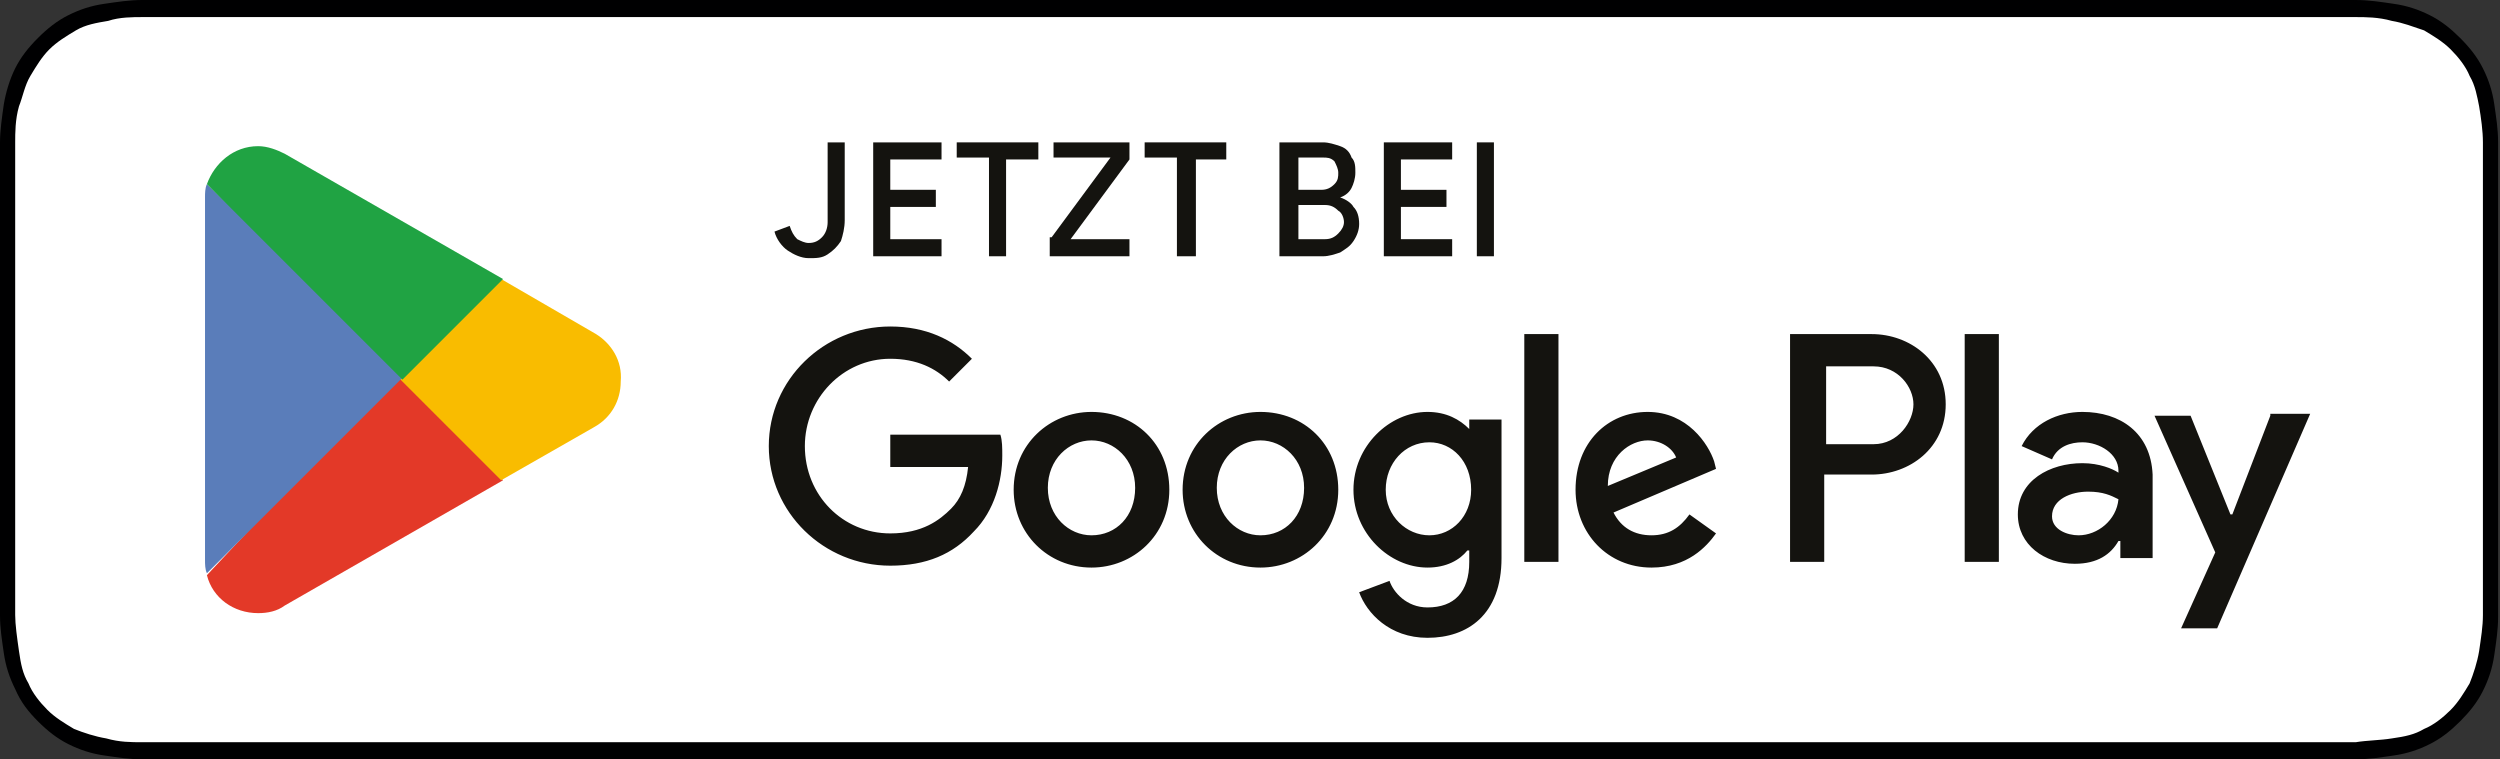
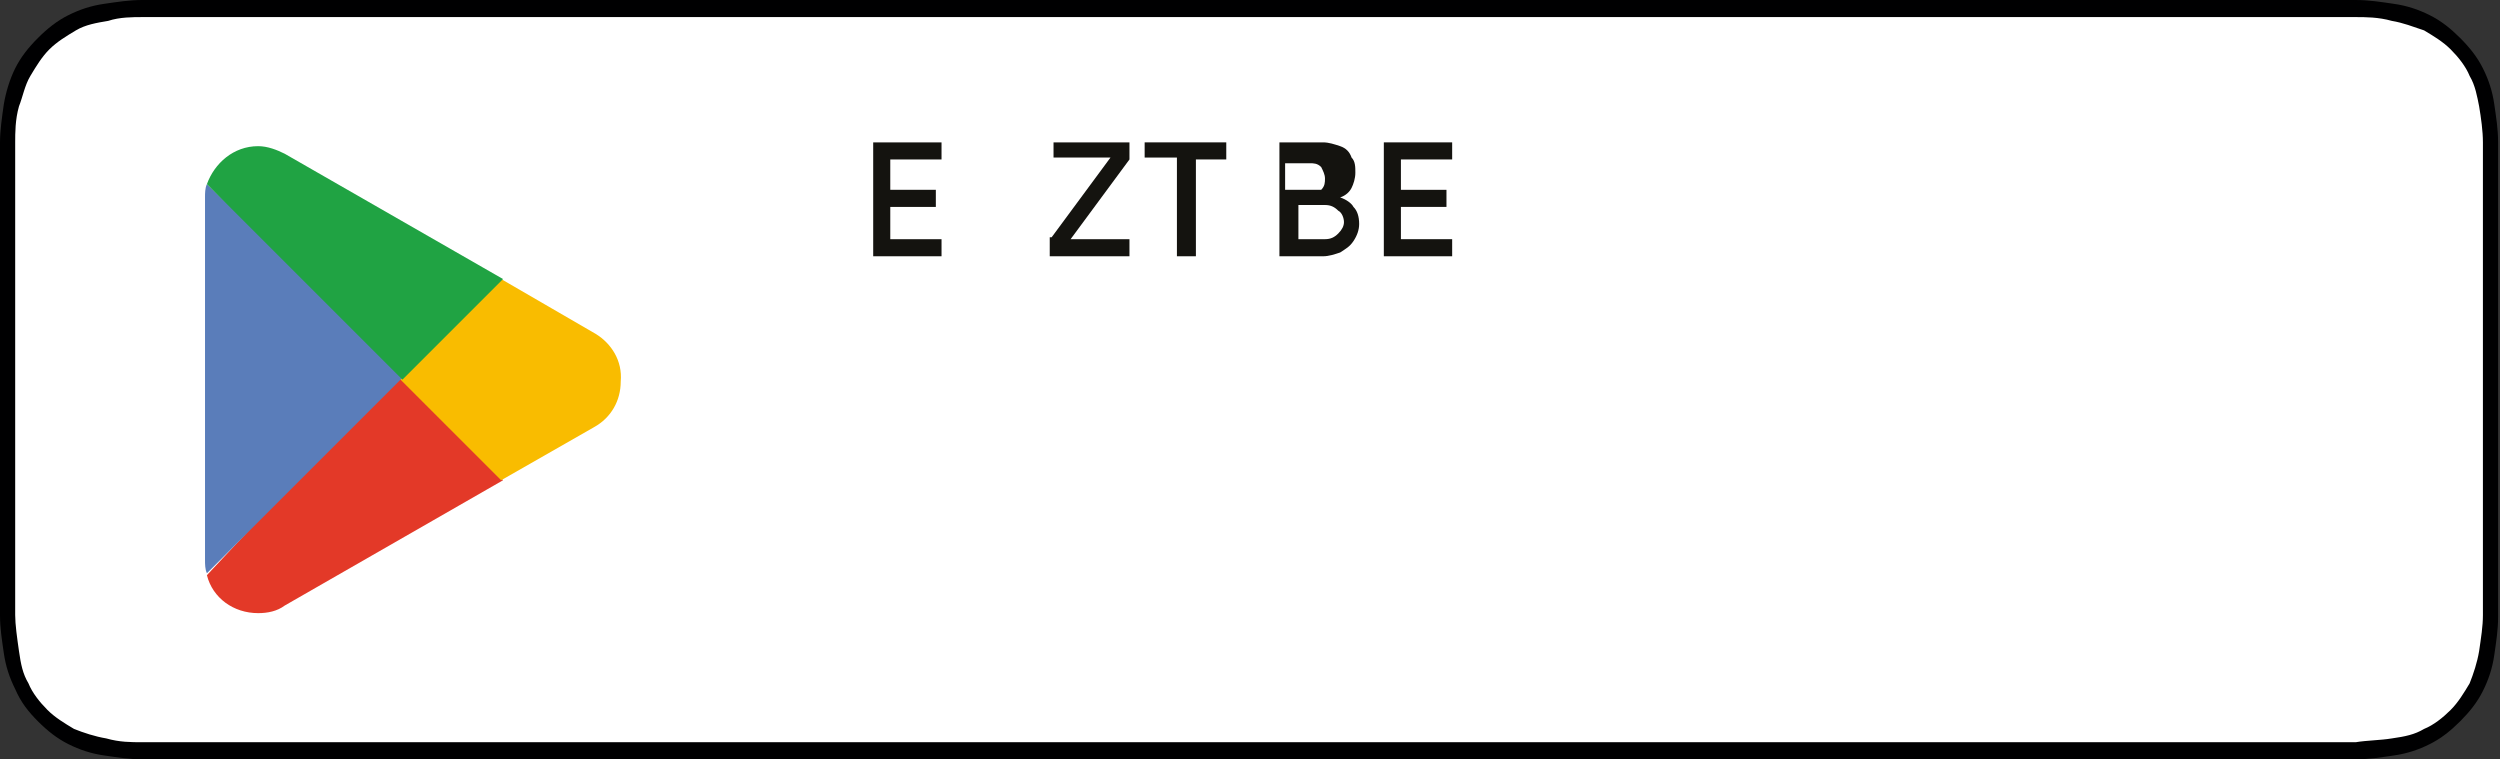
<svg xmlns="http://www.w3.org/2000/svg" version="1.1" id="livetype" x="0px" y="0px" viewBox="0 0 131.7 40" style="enable-background:new 0 0 131.7 40;" xml:space="preserve">
  <rect x="0" y="0" width="131.7" height="40" fill="#333333" stroke="none" />
  <style type="text/css">
	.st0{fill:#000001;}
	.st1{fill:#FFFFFF;}
	.st2{fill:#14130F;}
	.st3{fill:#E33928;}
	.st4{fill:#F9BC00;}
	.st5{fill:#5A7DBA;}
	.st6{fill:#20A343;}
</style>
  <g>
    <g>
      <g>
        <g>
          <g>
            <path class="st0" d="M122.1,0H9.5C9.2,0,8.8,0,8.4,0C8.1,0,7.8,0,7.5,0c-0.7,0-1.3,0.1-2,0.2C4.8,0.3,4.2,0.5,3.6,0.8       C3,1.1,2.5,1.5,2,2C1.5,2.5,1.1,3,0.8,3.6C0.5,4.2,0.3,4.9,0.2,5.5C0.1,6.2,0,6.9,0,7.5c0,0.3,0,0.6,0,0.9c0,0.4,0,0.7,0,1.1       v20.9c0,0.4,0,0.7,0,1.1c0,0.3,0,0.6,0,0.9c0,0.7,0.1,1.3,0.2,2c0.1,0.7,0.3,1.3,0.6,1.9C1.1,37,1.5,37.5,2,38       c0.5,0.5,1,0.9,1.6,1.2c0.6,0.3,1.2,0.5,1.9,0.6c0.7,0.1,1.3,0.2,2,0.2c0.3,0,0.6,0,0.9,0c0.4,0,0.7,0,1.1,0h112.6       c0.4,0,0.7,0,1.1,0c0.3,0,0.6,0,0.9,0c0.7,0,1.3-0.1,2-0.2c0.7-0.1,1.3-0.3,1.9-0.6c0.6-0.3,1.1-0.7,1.6-1.2       c0.5-0.5,0.9-1,1.2-1.6c0.3-0.6,0.5-1.2,0.6-1.9c0.1-0.7,0.2-1.3,0.2-2c0-0.3,0-0.6,0-0.9c0-0.4,0-0.7,0-1.1V9.5       c0-0.4,0-0.7,0-1.1c0-0.3,0-0.6,0-0.9c0-0.7-0.1-1.3-0.2-2c-0.1-0.7-0.3-1.3-0.6-1.9c-0.3-0.6-0.7-1.1-1.2-1.6       c-0.5-0.5-1-0.9-1.6-1.2c-0.6-0.3-1.2-0.5-1.9-0.6c-0.7-0.1-1.3-0.2-2-0.2c-0.3,0-0.6,0-0.9,0C122.9,0,122.5,0,122.1,0L122.1,0       z" />
            <path class="st1" d="M8.4,39.1c-0.3,0-0.6,0-0.9,0c-0.6,0-1.2,0-1.9-0.2c-0.6-0.1-1.2-0.3-1.7-0.5c-0.5-0.3-1-0.6-1.4-1       c-0.4-0.4-0.8-0.9-1-1.4c-0.3-0.5-0.4-1-0.5-1.7c-0.1-0.7-0.2-1.4-0.2-1.9c0-0.2,0-0.9,0-0.9V8.4c0,0,0-0.7,0-0.9       c0-0.5,0-1.2,0.2-1.9C1.2,5.1,1.3,4.5,1.6,4c0.3-0.5,0.6-1,1-1.4C3,2.2,3.5,1.9,4,1.6c0.5-0.3,1.1-0.4,1.7-0.5       C6.3,0.9,7,0.9,7.5,0.9l0.9,0h114.8l0.9,0c0.5,0,1.2,0,1.9,0.2c0.6,0.1,1.1,0.3,1.7,0.5c0.5,0.3,1,0.6,1.4,1       c0.4,0.4,0.8,0.9,1,1.4c0.3,0.5,0.4,1.1,0.5,1.6c0.1,0.6,0.2,1.3,0.2,1.9c0,0.3,0,0.6,0,0.9c0,0.4,0,0.7,0,1.1v20.9       c0,0.4,0,0.7,0,1.1c0,0.3,0,0.6,0,0.9c0,0.6-0.1,1.2-0.2,1.9c-0.1,0.6-0.3,1.2-0.5,1.7c-0.3,0.5-0.6,1-1,1.4       c-0.4,0.4-0.9,0.8-1.4,1c-0.5,0.3-1,0.4-1.7,0.5c-0.6,0.1-1.3,0.1-1.9,0.2c-0.3,0-0.6,0-0.9,0l-1.1,0L8.4,39.1z" />
          </g>
        </g>
      </g>
    </g>
  </g>
  <g>
    <g>
      <g>
-         <path class="st2" d="M66.4,21.7c-2.2,0-4.1,1.7-4.1,4.1c0,2.3,1.8,4.1,4.1,4.1c2.2,0,4.1-1.7,4.1-4.1     C70.5,23.4,68.7,21.7,66.4,21.7 M66.4,28.2c-1.2,0-2.3-1-2.3-2.5c0-1.5,1.1-2.5,2.3-2.5c1.2,0,2.3,1,2.3,2.5     C68.7,27.2,67.7,28.2,66.4,28.2 M57.5,21.7c-2.2,0-4.1,1.7-4.1,4.1c0,2.3,1.8,4.1,4.1,4.1c2.2,0,4.1-1.7,4.1-4.1     C61.6,23.4,59.8,21.7,57.5,21.7 M57.5,28.2c-1.2,0-2.3-1-2.3-2.5c0-1.5,1.1-2.5,2.3-2.5c1.2,0,2.3,1,2.3,2.5     C59.8,27.2,58.8,28.2,57.5,28.2 M46.9,22.9v1.7h4.1c-0.1,1-0.4,1.7-0.9,2.2c-0.6,0.6-1.5,1.3-3.2,1.3c-2.5,0-4.5-2-4.5-4.6     c0-2.5,2-4.6,4.5-4.6c1.4,0,2.4,0.5,3.1,1.2l1.2-1.2c-1-1-2.4-1.7-4.3-1.7c-3.5,0-6.4,2.8-6.4,6.3c0,3.5,2.9,6.3,6.4,6.3     c1.9,0,3.3-0.6,4.4-1.8c1.1-1.1,1.5-2.7,1.5-4c0-0.4,0-0.8-0.1-1.1H46.9z M90.3,24.3c-0.3-0.9-1.4-2.6-3.5-2.6     c-2.1,0-3.8,1.6-3.8,4.1c0,2.3,1.7,4.1,4,4.1c1.9,0,2.9-1.1,3.4-1.8L89,27.1c-0.5,0.7-1.1,1.1-2,1.1c-0.9,0-1.6-0.4-2-1.2     l5.4-2.3L90.3,24.3z M84.7,25.6c0-1.6,1.2-2.4,2.1-2.4c0.7,0,1.3,0.4,1.5,0.9L84.7,25.6z M80.3,29.6h1.8v-12h-1.8V29.6z      M77.4,22.6L77.4,22.6c-0.5-0.5-1.2-0.9-2.2-0.9c-2,0-3.9,1.8-3.9,4.1c0,2.3,1.9,4.1,3.9,4.1c1,0,1.7-0.4,2.1-0.9h0.1v0.6     c0,1.6-0.8,2.4-2.2,2.4c-1.1,0-1.8-0.8-2-1.4l-1.6,0.6c0.4,1.1,1.6,2.4,3.6,2.4c2.1,0,3.9-1.2,3.9-4.2v-7.3h-1.7V22.6z      M75.3,28.2c-1.2,0-2.3-1-2.3-2.4c0-1.4,1-2.5,2.3-2.5c1.2,0,2.2,1,2.2,2.5C77.5,27.2,76.5,28.2,75.3,28.2 M98.6,17.6h-4.3v12     h1.8V25h2.5c2,0,3.9-1.4,3.9-3.7C102.5,19,100.6,17.6,98.6,17.6 M98.7,23.4h-2.5v-4.1h2.5c1.3,0,2.1,1.1,2.1,2     C100.8,22.2,100,23.4,98.7,23.4 M109.7,21.7c-1.3,0-2.6,0.6-3.2,1.8l1.6,0.7c0.3-0.7,1-0.9,1.6-0.9c0.9,0,1.9,0.6,1.9,1.5v0.1     c-0.3-0.2-1-0.5-1.9-0.5c-1.7,0-3.4,0.9-3.4,2.7c0,1.6,1.4,2.6,3,2.6c1.2,0,1.9-0.5,2.3-1.2h0.1v0.9h1.7V25     C113.3,22.8,111.7,21.7,109.7,21.7 M109.5,28.2c-0.6,0-1.4-0.3-1.4-1c0-0.9,1-1.3,1.9-1.3c0.8,0,1.2,0.2,1.6,0.4     C111.5,27.4,110.5,28.2,109.5,28.2 M119.6,21.9l-2,5.2h-0.1l-2.1-5.2h-1.9l3.2,7.2l-1.8,4h1.9l4.9-11.3H119.6z M103.5,29.6h1.8     v-12h-1.8V29.6z" />
        <path class="st3" d="M21.1,19.4L10.9,30.3c0,0,0,0,0,0c0.3,1.2,1.4,2,2.7,2c0.5,0,1-0.1,1.4-0.4l0,0l11.5-6.6L21.1,19.4z" />
        <path class="st4" d="M31.4,17.6L31.4,17.6l-5-2.9l-5.6,5l5.6,5.6l4.9-2.8c0.9-0.5,1.4-1.4,1.4-2.4C32.8,19,32.2,18.1,31.4,17.6" />
        <path class="st5" d="M10.9,9.7c-0.1,0.2-0.1,0.5-0.1,0.7v19.1c0,0.2,0,0.5,0.1,0.7l10.5-10.5L10.9,9.7z" />
        <path class="st6" d="M21.2,20l5.3-5.3L15,8.1c-0.4-0.2-0.9-0.4-1.4-0.4c-1.3,0-2.3,0.9-2.7,2c0,0,0,0,0,0L21.2,20z" />
      </g>
      <g>
-         <path class="st2" d="M41.5,13.2c-0.3-0.2-0.6-0.6-0.7-1l0.8-0.3c0.1,0.3,0.2,0.5,0.4,0.7c0.2,0.1,0.4,0.2,0.6,0.2     c0.3,0,0.5-0.1,0.7-0.3c0.2-0.2,0.3-0.5,0.3-0.8V7.5h0.9v4.1c0,0.4-0.1,0.8-0.2,1.1c-0.2,0.3-0.4,0.5-0.7,0.7     c-0.3,0.2-0.6,0.2-1,0.2C42.2,13.6,41.8,13.4,41.5,13.2z" />
        <path class="st2" d="M46,7.5h3.6v0.9h-2.7V10h2.4v0.9h-2.4v1.7h2.7v0.9H46V7.5z" />
-         <path class="st2" d="M52.1,8.3h-1.7V7.5h4.3v0.9H53v5.1h-0.9V8.3z" />
        <path class="st2" d="M55.4,12.5l3.1-4.2h-3V7.5h4v0.9l-3.1,4.2h3.1v0.9h-4.2V12.5z" />
        <path class="st2" d="M62,8.3h-1.7V7.5h4.3v0.9H63v5.1H62V8.3z" />
-         <path class="st2" d="M67.5,7.5h2.2c0.3,0,0.6,0.1,0.9,0.2c0.3,0.1,0.5,0.3,0.6,0.6c0.2,0.2,0.2,0.5,0.2,0.8     c0,0.3-0.1,0.6-0.2,0.8c-0.1,0.2-0.3,0.4-0.6,0.5v0c0.3,0.1,0.6,0.3,0.7,0.5c0.2,0.2,0.3,0.5,0.3,0.9c0,0.3-0.1,0.6-0.3,0.9     c-0.2,0.3-0.4,0.4-0.7,0.6c-0.3,0.1-0.6,0.2-0.9,0.2h-2.3V7.5z M69.6,10c0.3,0,0.5-0.1,0.7-0.3c0.2-0.2,0.2-0.4,0.2-0.6     c0-0.2-0.1-0.4-0.2-0.6c-0.2-0.2-0.4-0.2-0.6-0.2h-1.3V10H69.6z M69.8,12.6c0.3,0,0.5-0.1,0.7-0.3c0.2-0.2,0.3-0.4,0.3-0.6     c0-0.2-0.1-0.5-0.3-0.6c-0.2-0.2-0.4-0.3-0.7-0.3h-1.4v1.8H69.8z" />
+         <path class="st2" d="M67.5,7.5h2.2c0.3,0,0.6,0.1,0.9,0.2c0.3,0.1,0.5,0.3,0.6,0.6c0.2,0.2,0.2,0.5,0.2,0.8     c0,0.3-0.1,0.6-0.2,0.8c-0.1,0.2-0.3,0.4-0.6,0.5v0c0.3,0.1,0.6,0.3,0.7,0.5c0.2,0.2,0.3,0.5,0.3,0.9c0,0.3-0.1,0.6-0.3,0.9     c-0.2,0.3-0.4,0.4-0.7,0.6c-0.3,0.1-0.6,0.2-0.9,0.2h-2.3V7.5z M69.6,10c0.2-0.2,0.2-0.4,0.2-0.6     c0-0.2-0.1-0.4-0.2-0.6c-0.2-0.2-0.4-0.2-0.6-0.2h-1.3V10H69.6z M69.8,12.6c0.3,0,0.5-0.1,0.7-0.3c0.2-0.2,0.3-0.4,0.3-0.6     c0-0.2-0.1-0.5-0.3-0.6c-0.2-0.2-0.4-0.3-0.7-0.3h-1.4v1.8H69.8z" />
        <path class="st2" d="M72.9,7.5h3.6v0.9h-2.7V10h2.4v0.9h-2.4v1.7h2.7v0.9h-3.6V7.5z" />
-         <path class="st2" d="M77.8,7.5h0.9v6h-0.9V7.5z" />
      </g>
    </g>
  </g>
</svg>